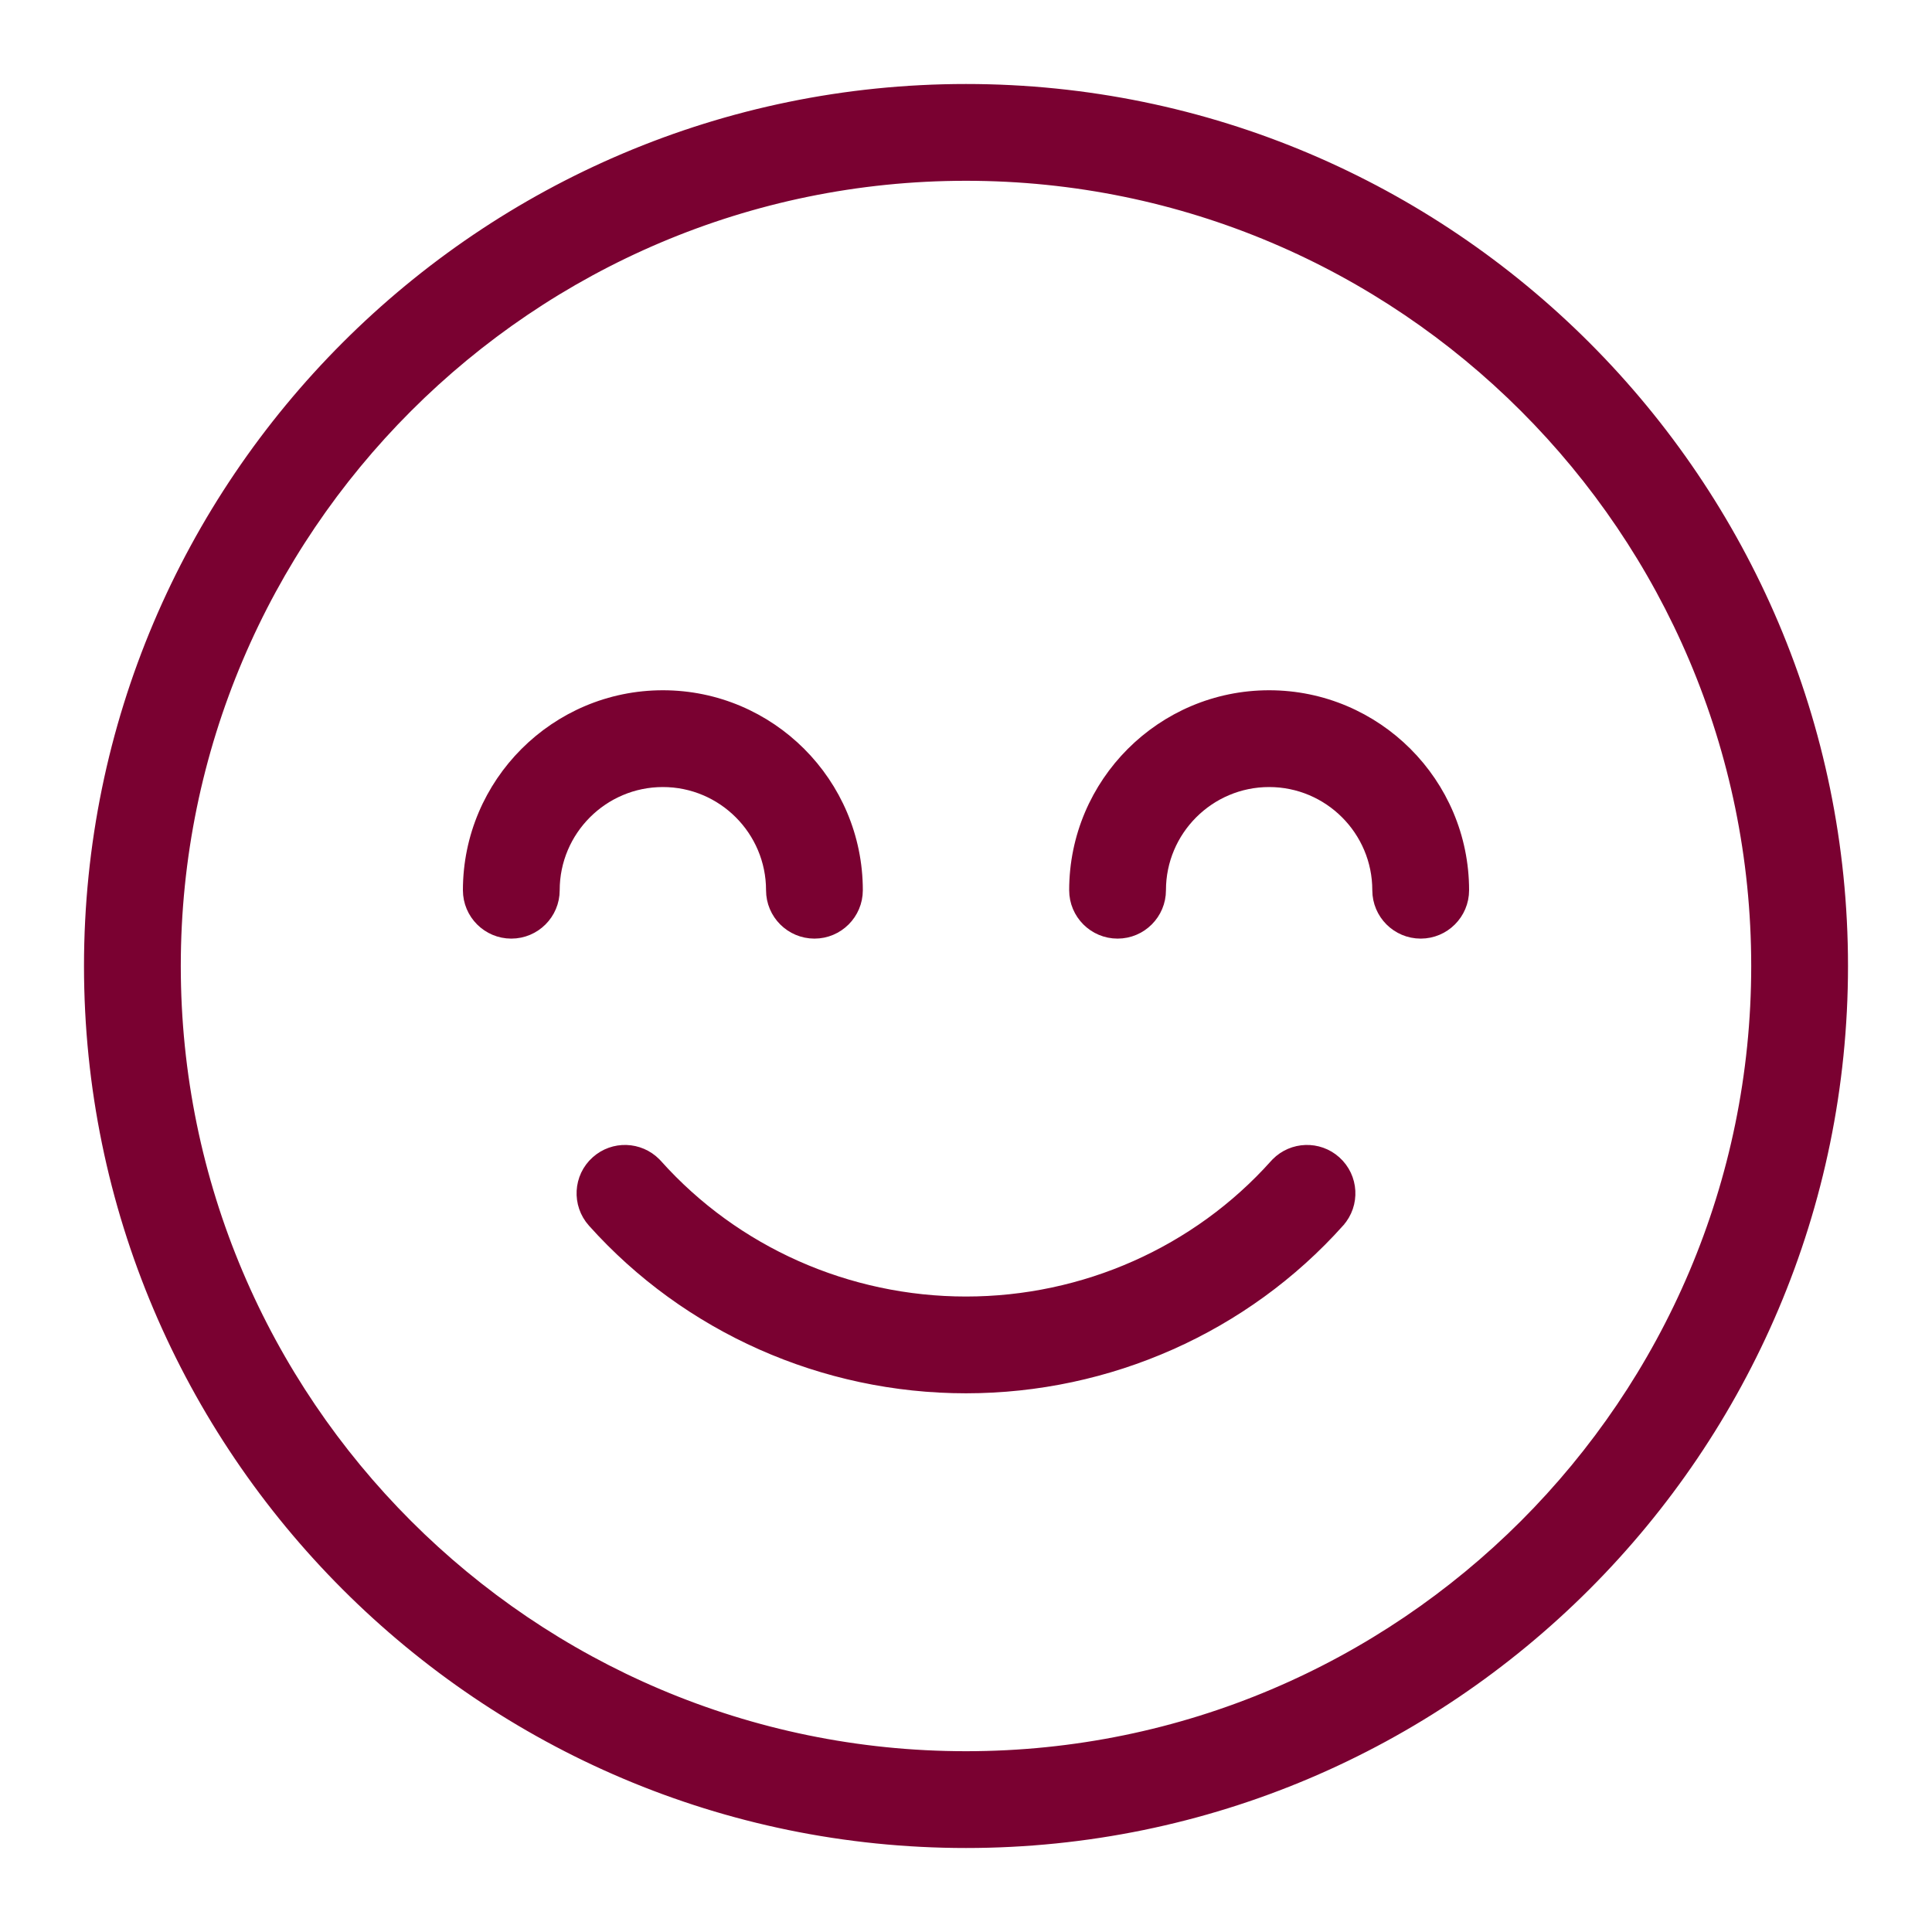
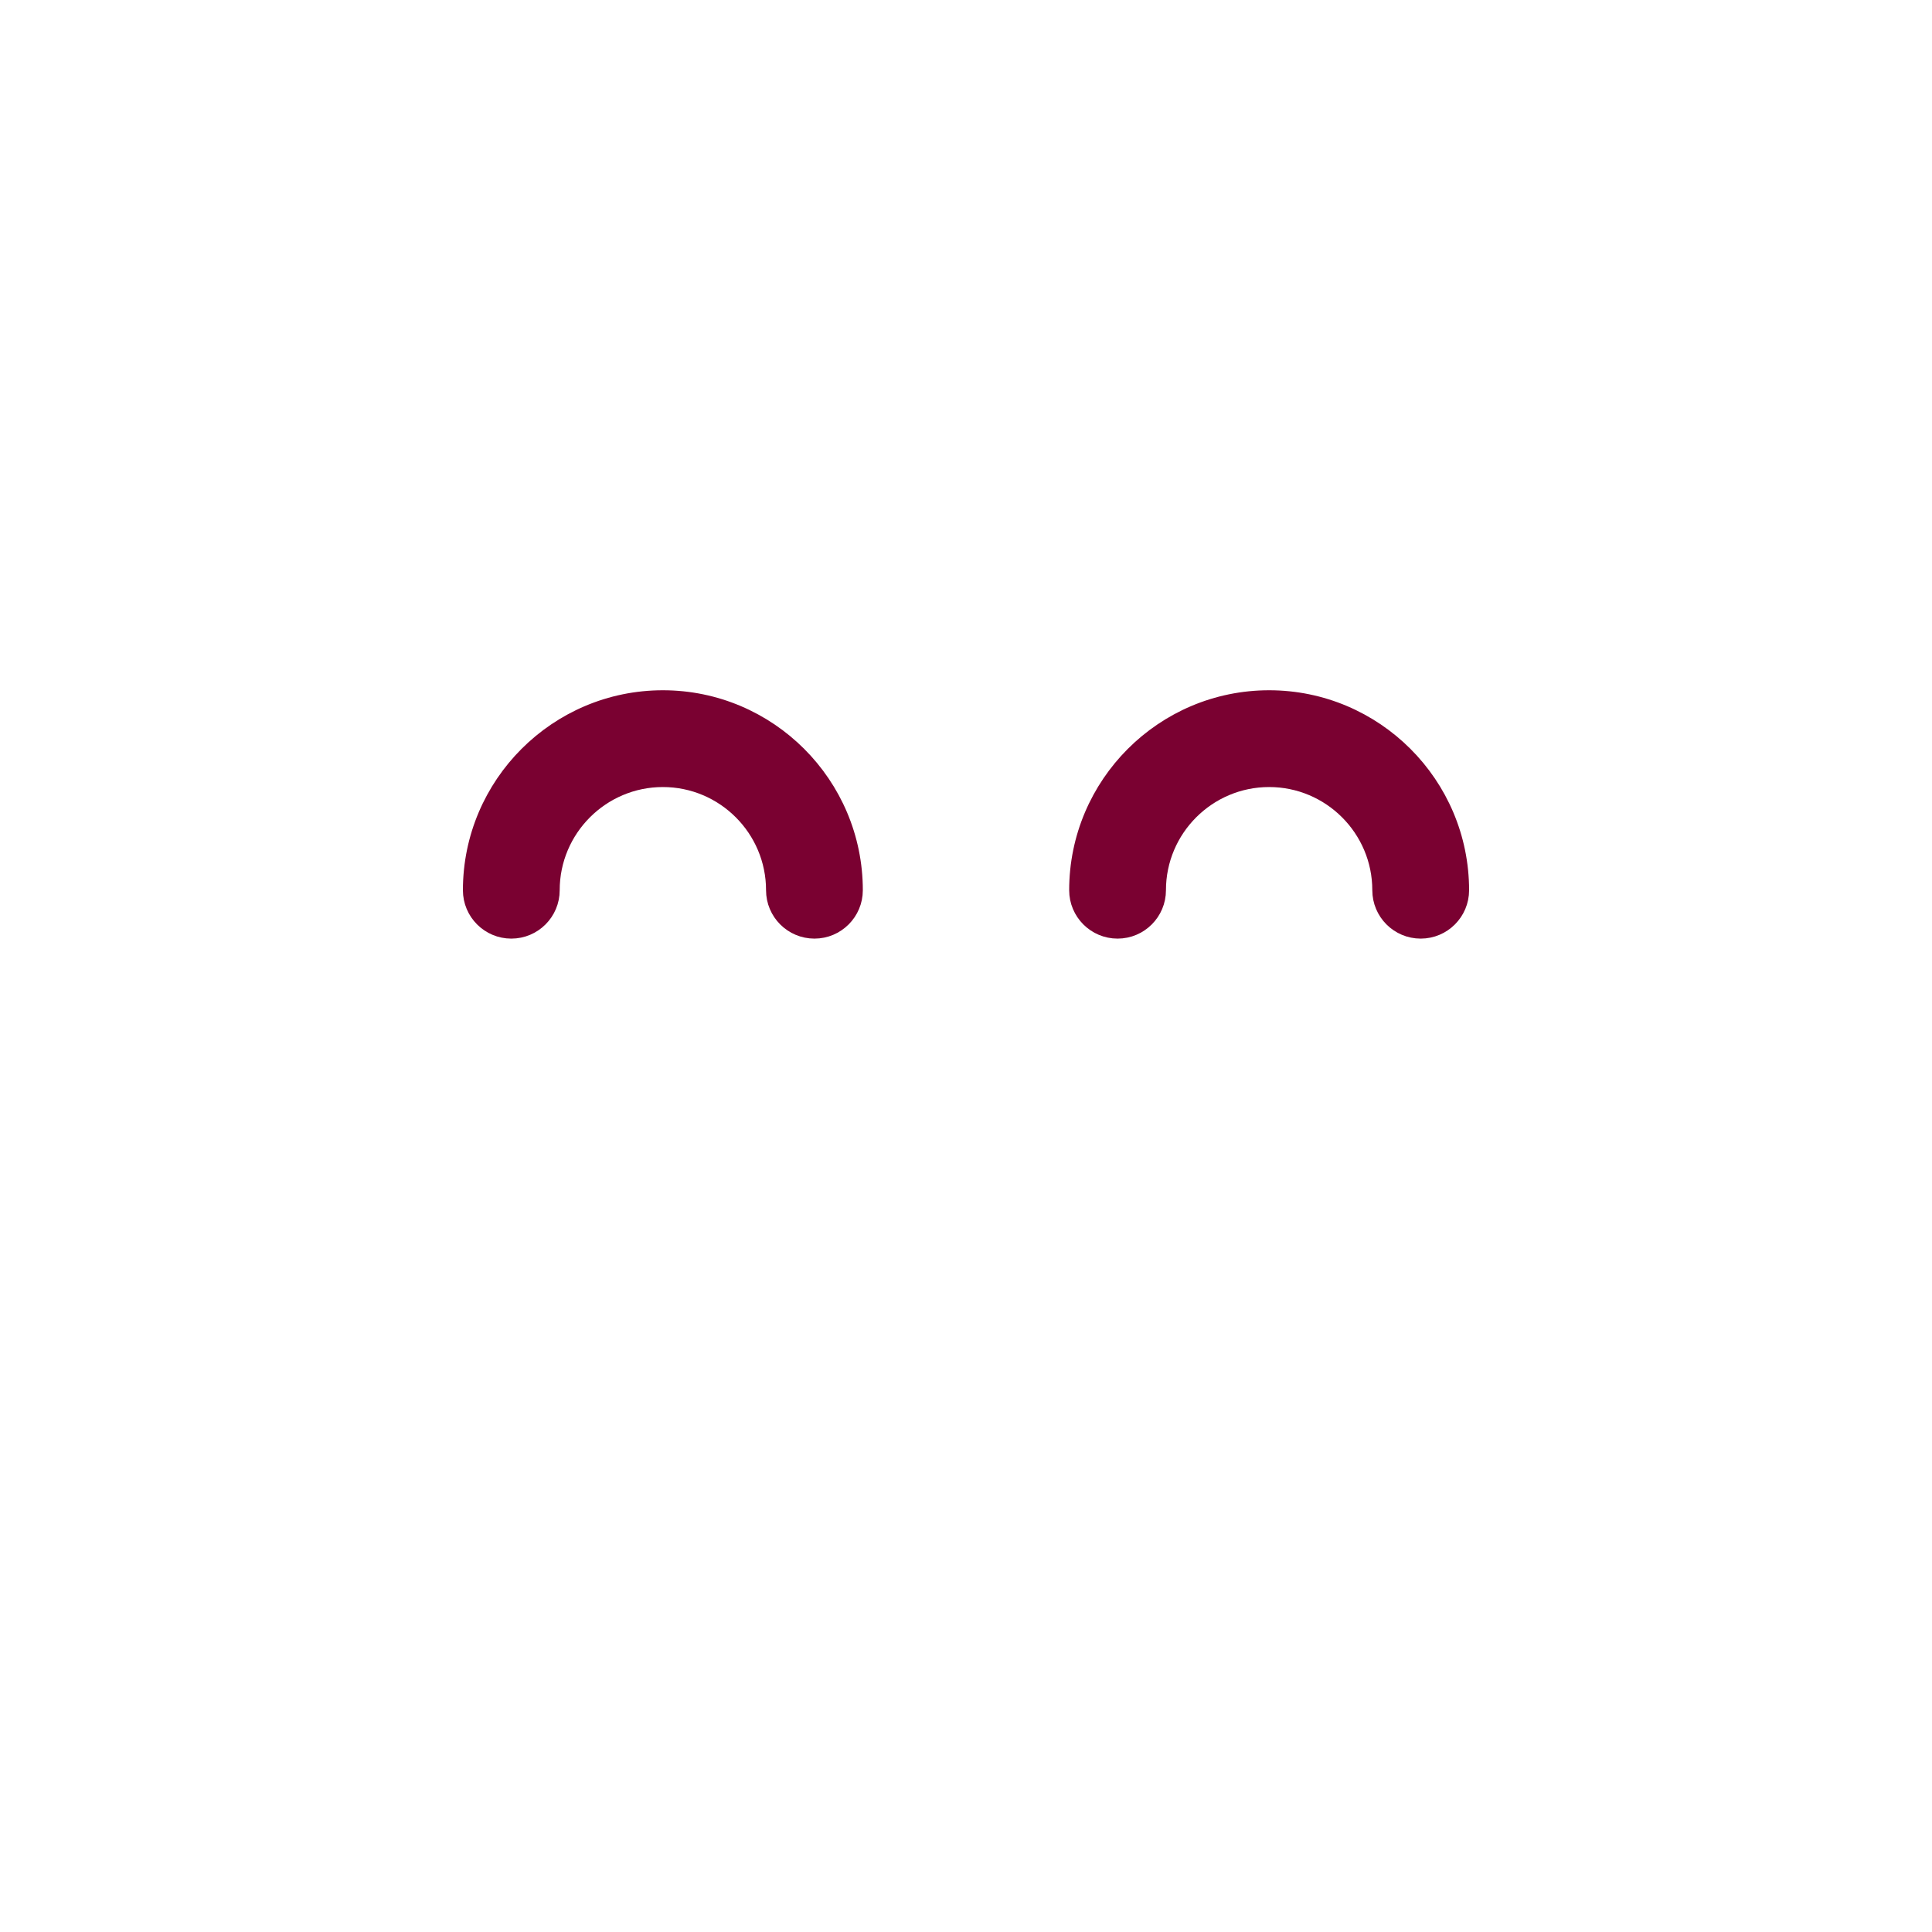
<svg xmlns="http://www.w3.org/2000/svg" width="368" height="368" viewBox="0 0 368 368" fill="none">
-   <path d="M243.123 221.516C246.174 218.43 251.158 218.245 254.437 221.182C257.816 224.207 258.102 229.4 255.079 232.785V232.786C237.104 252.869 211.195 264.391 184 264.391C156.812 264.391 130.904 252.876 112.922 232.786L112.921 232.785C109.899 229.401 110.176 224.207 113.563 221.181C116.844 218.244 121.812 218.432 124.874 221.515L125.165 221.822L125.166 221.824C140.029 238.433 161.474 247.957 184 247.957C206.533 247.957 227.97 238.433 242.834 221.824L243.123 221.516Z" fill="#7A0131" stroke="#7A0131" stroke-width="2" />
-   <path d="M184 17C276.083 17 351 91.917 351 184C351 276.083 276.083 351 184 351C91.917 351 17 276.083 17 184C17 91.917 91.917 17 184 17ZM184 33.435C100.975 33.435 33.435 100.975 33.435 184C33.435 267.025 100.975 334.565 184 334.565C267.025 334.565 334.565 267.025 334.565 184C334.565 100.975 267.025 33.435 184 33.435Z" fill="#7A0131" stroke="#7A0131" stroke-width="2" />
  <path d="M241.739 132.478C262.19 132.478 278.826 149.114 278.826 169.565C278.826 174.101 275.145 177.783 270.608 177.783C266.072 177.782 262.391 174.101 262.391 169.565C262.391 158.18 253.124 148.913 241.739 148.913C230.354 148.913 221.087 158.18 221.087 169.565C221.087 174.101 217.406 177.783 212.87 177.783C208.334 177.783 204.652 174.101 204.652 169.565C204.652 149.114 221.288 132.478 241.739 132.478Z" fill="#7A0131" stroke="#7A0131" stroke-width="2" />
  <path d="M126.261 132.478C146.711 132.478 163.348 149.114 163.348 169.565C163.348 174.101 159.666 177.783 155.13 177.783C150.594 177.782 146.913 174.101 146.913 169.565C146.913 158.18 137.646 148.913 126.261 148.913C114.876 148.913 105.609 158.18 105.608 169.565C105.608 174.101 101.928 177.783 97.392 177.783C92.855 177.783 89.174 174.101 89.174 169.565C89.174 149.114 105.81 132.478 126.261 132.478Z" fill="#7A0131" stroke="#7A0131" stroke-width="2" />
</svg>